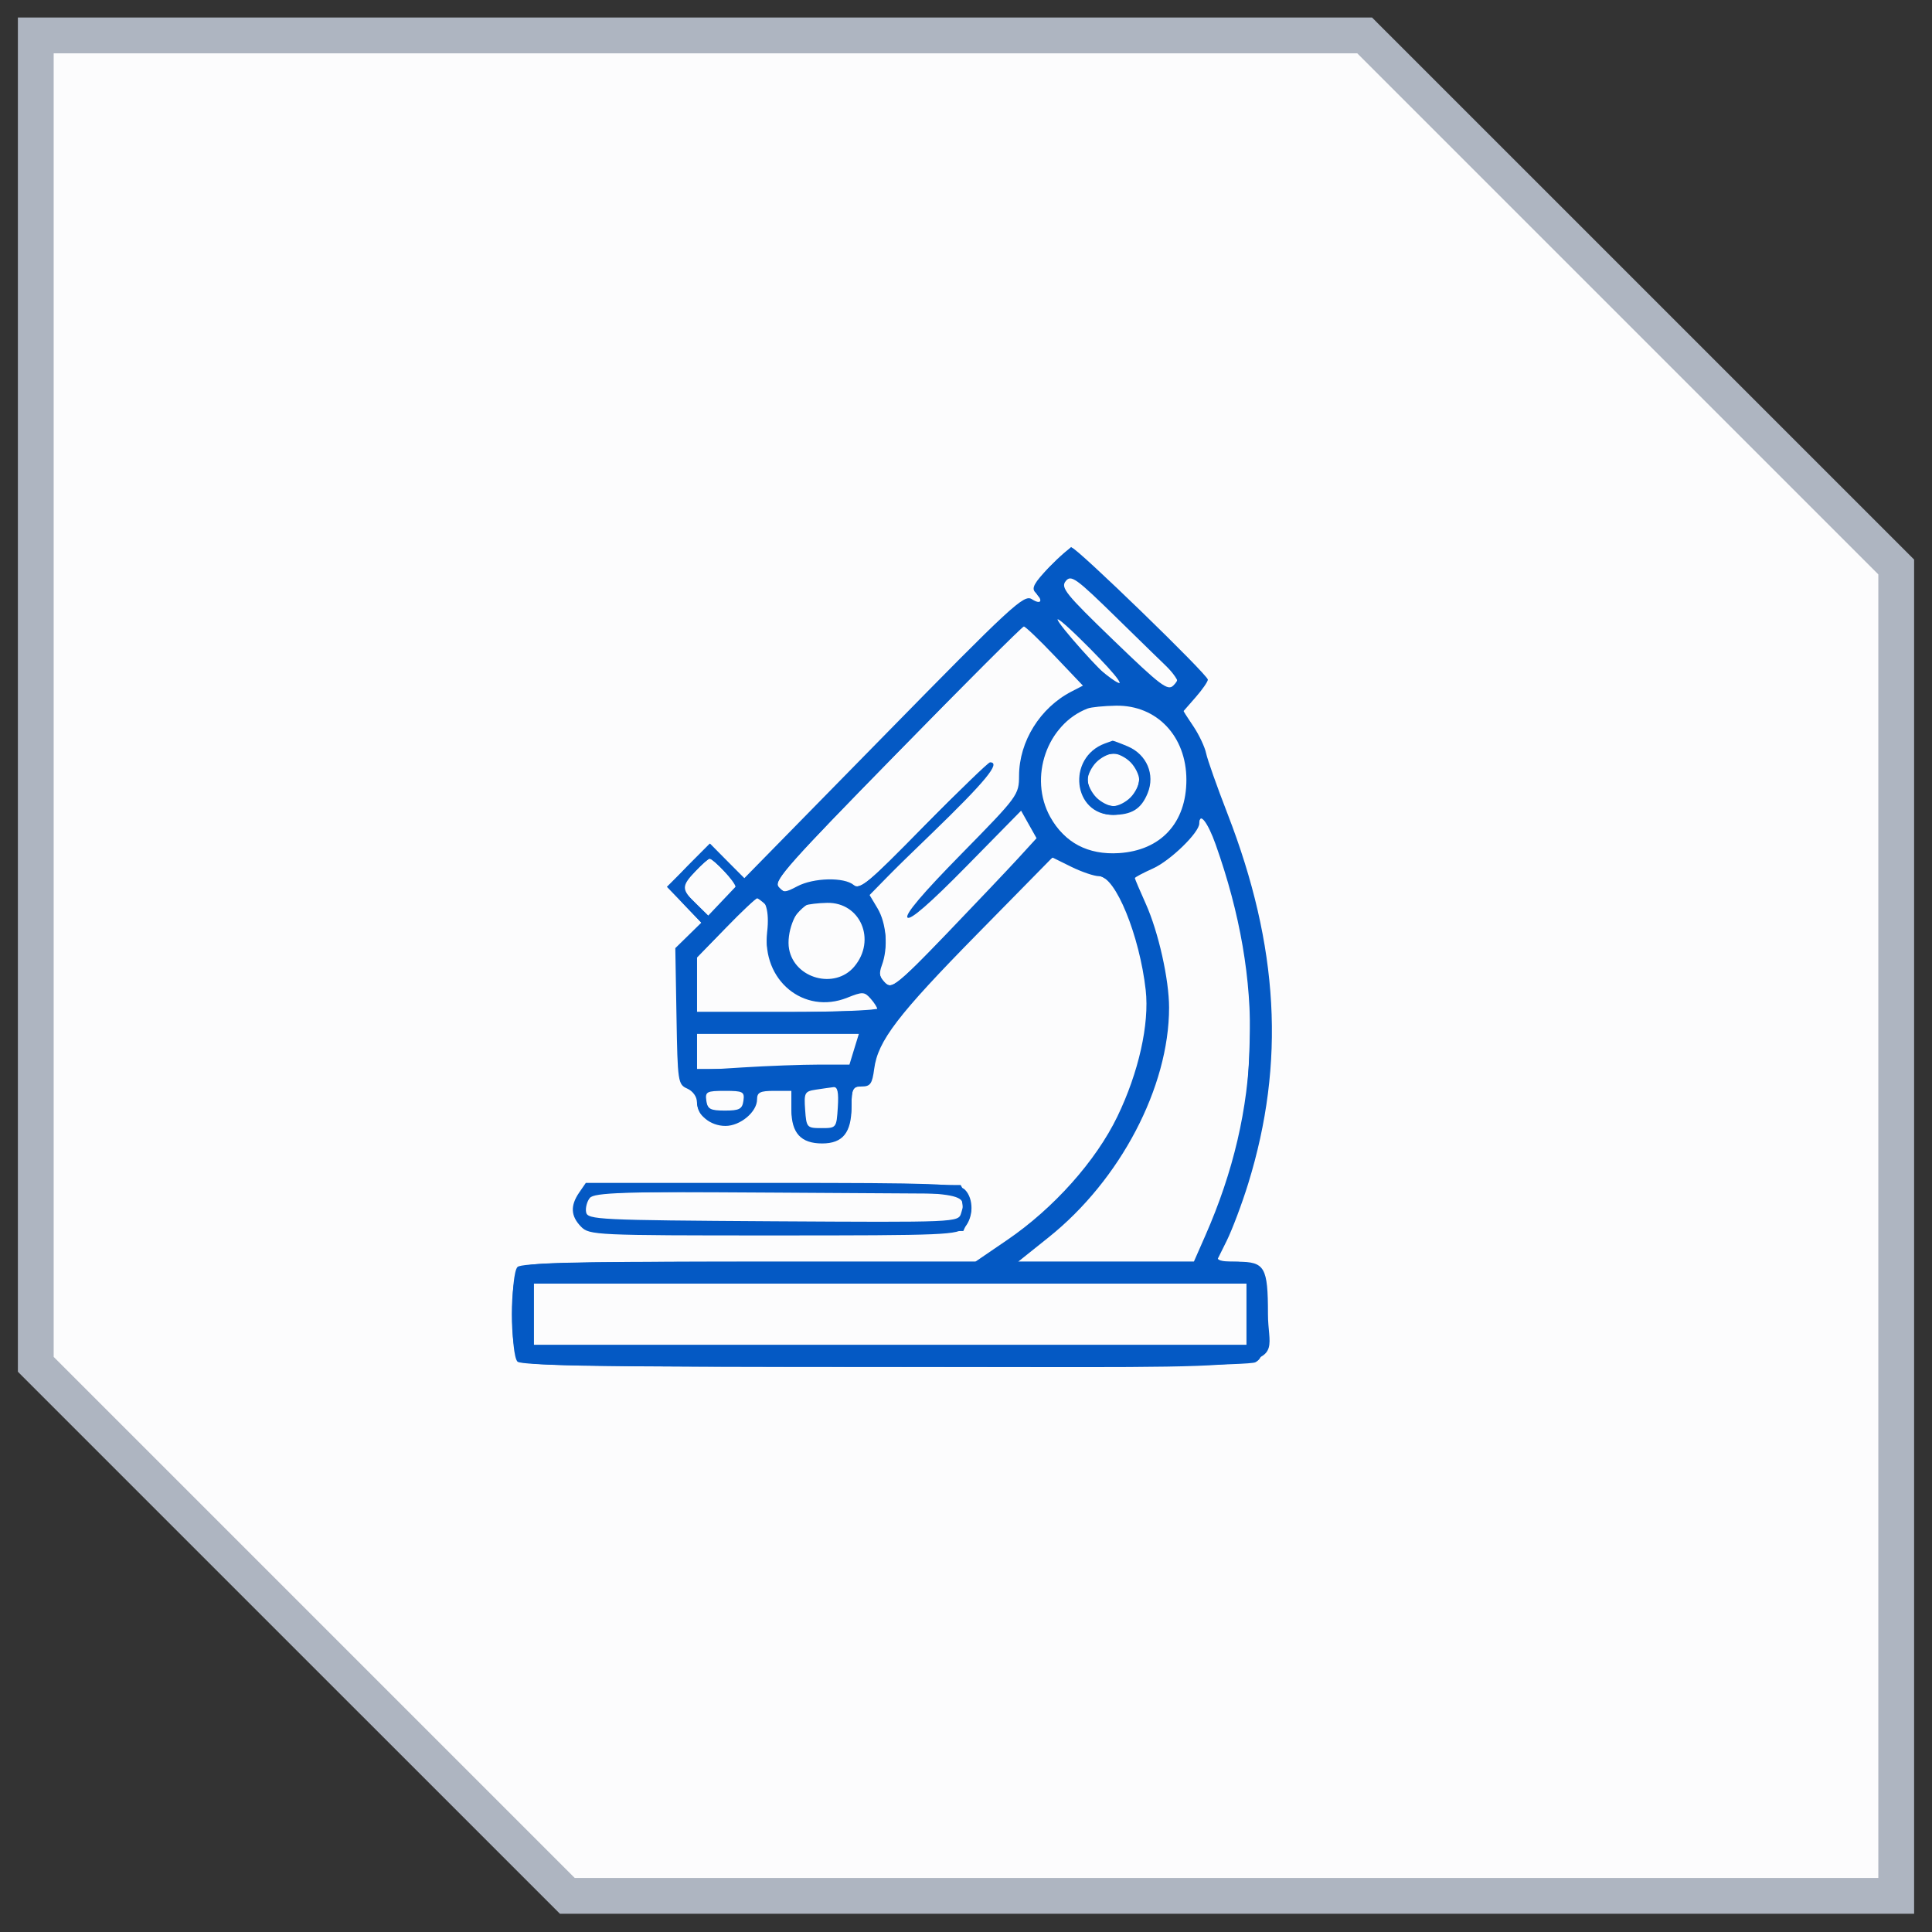
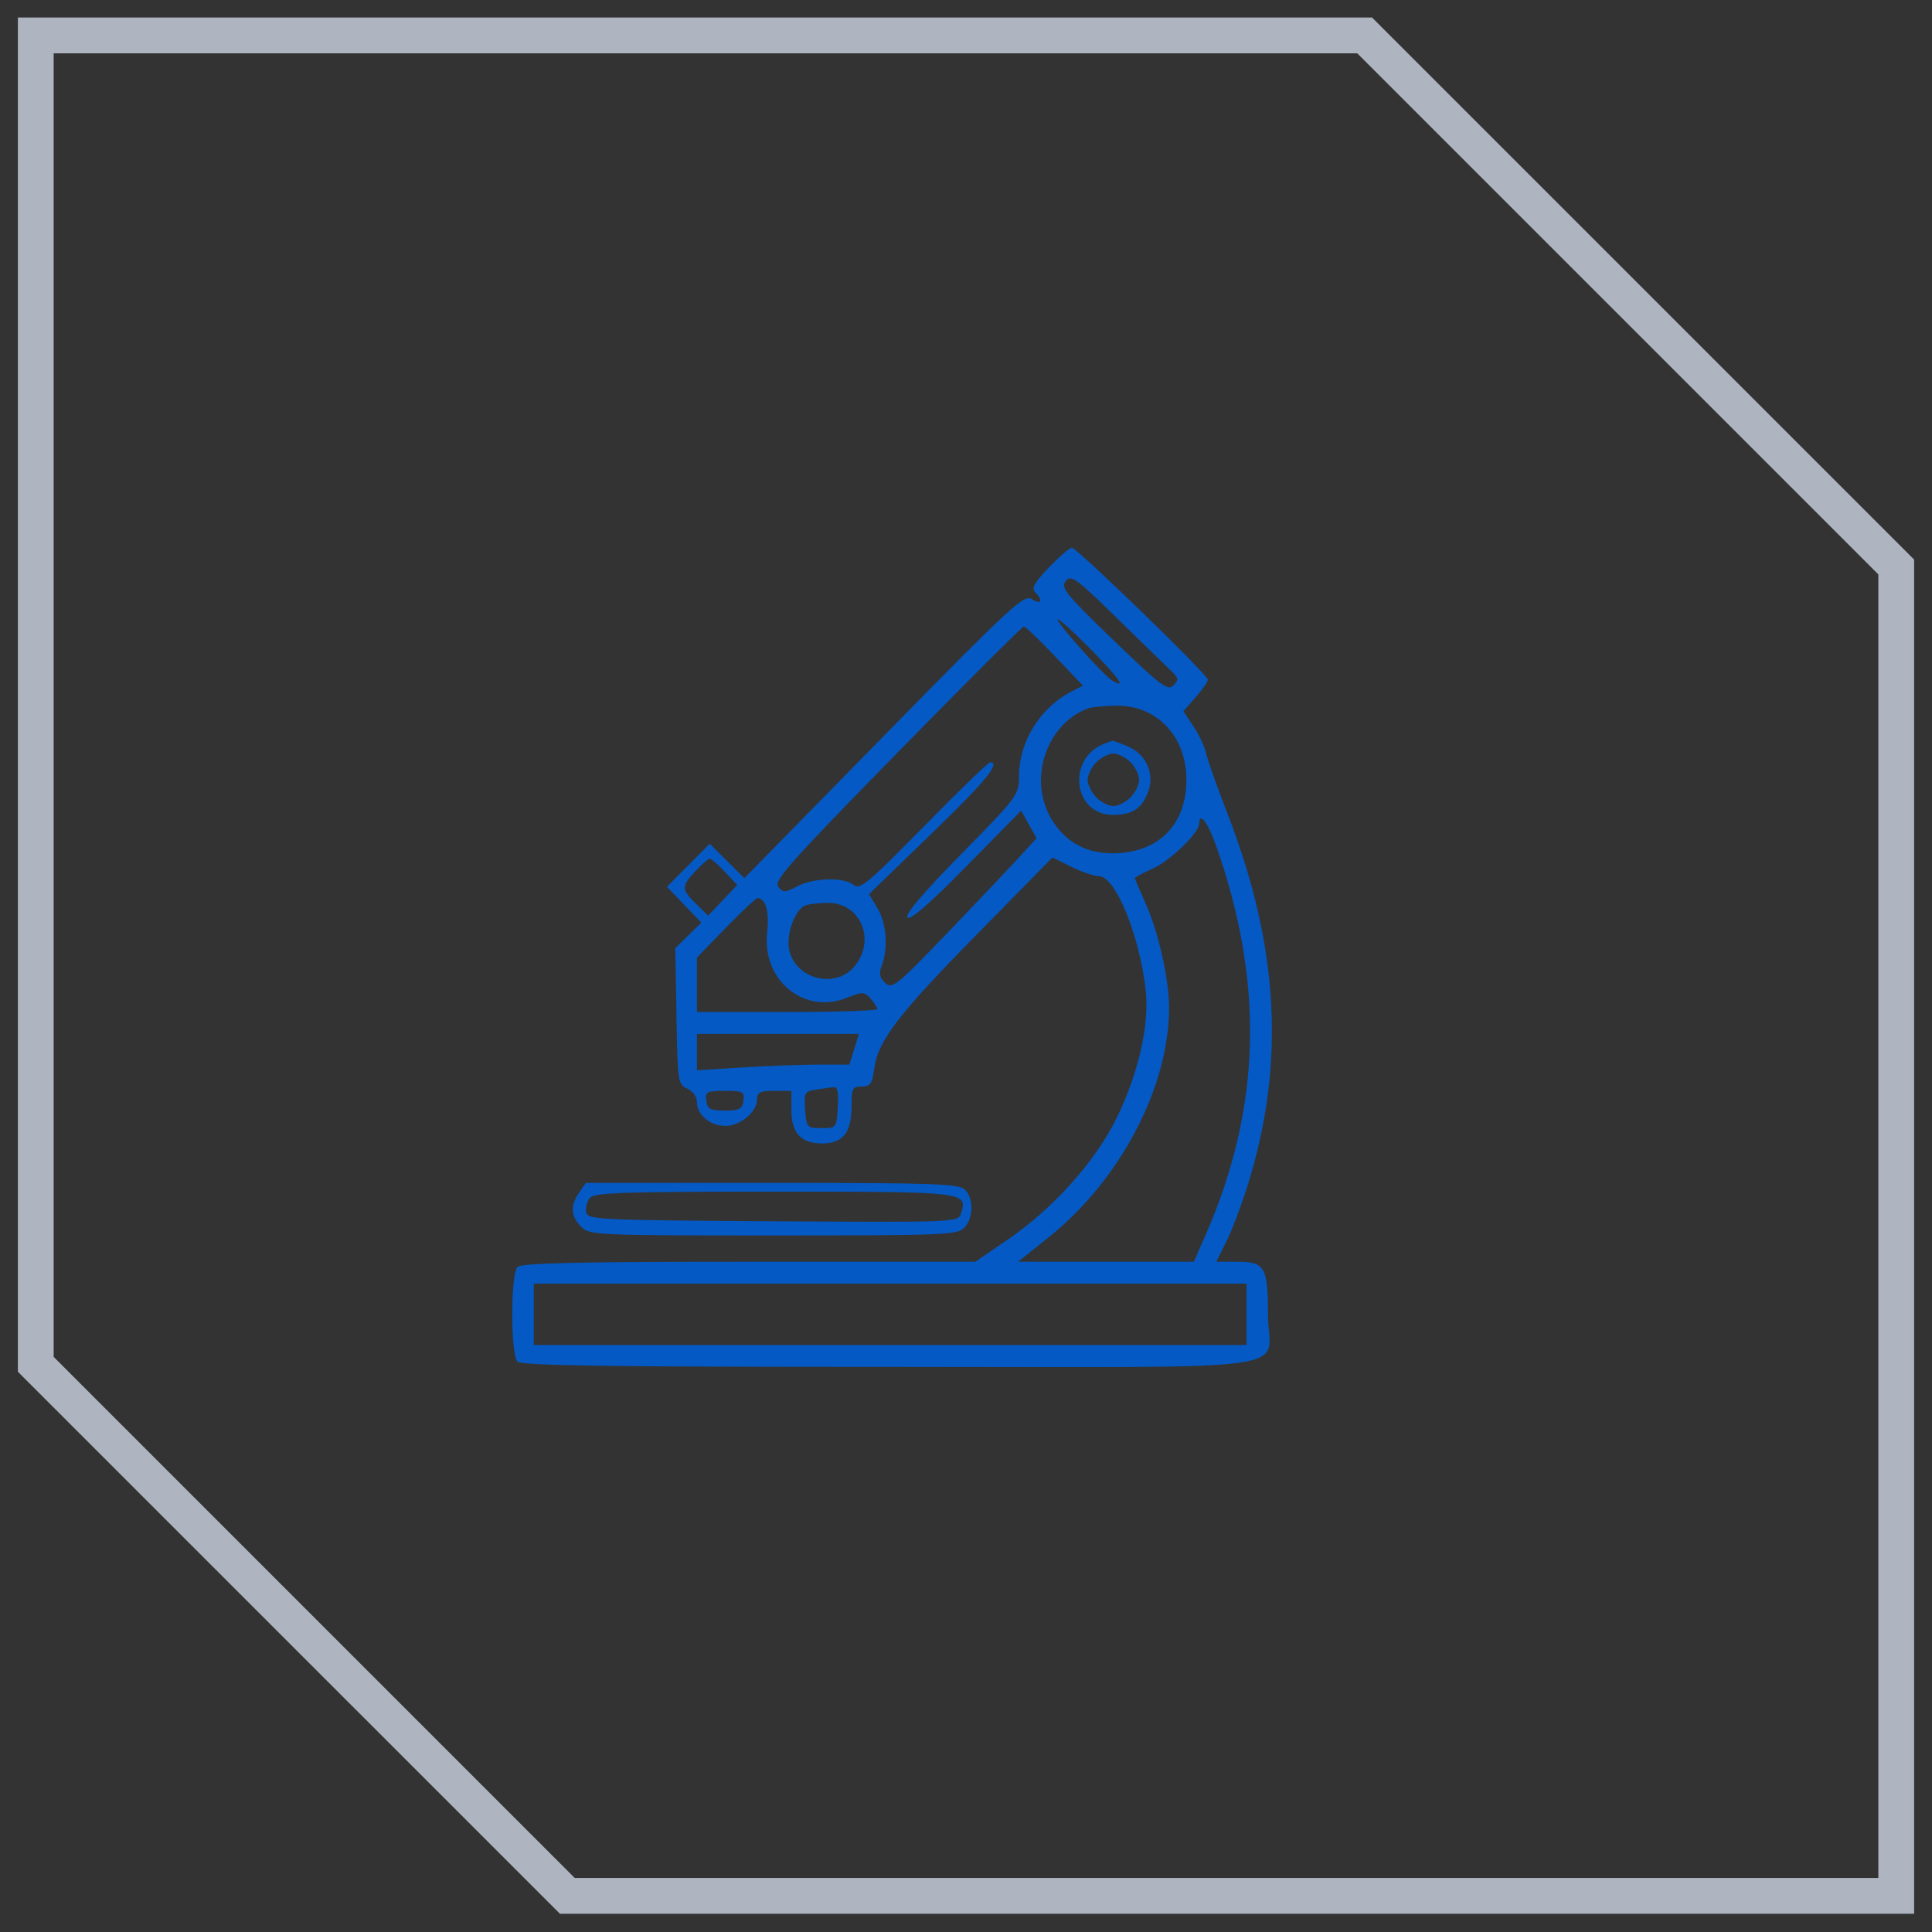
<svg xmlns="http://www.w3.org/2000/svg" width="54" height="54" viewBox="0 0 54 54" fill="none">
  <rect x="0" y="0" width="54" height="54" fill="#333333" stroke="none" />
  <g data-figma-bg-blur-radius="28.3636">
-     <path fill-rule="evenodd" clip-rule="evenodd" d="M1 0.99H38.143L53 15.847V52.99H15.857L1 38.133V0.99Z" fill="#FCFCFD" />
    <path d="M38.143 0.99L38.496 0.637L38.35 0.49H38.143V0.99ZM1 0.99V0.49H0.5V0.99H1ZM53 15.847H53.5V15.64L53.354 15.494L53 15.847ZM53 52.99V53.49H53.5V52.99H53ZM15.857 52.99L15.504 53.344L15.65 53.49H15.857V52.99ZM1 38.133H0.5V38.34L0.646 38.487L1 38.133ZM38.143 0.99V0.49H1V0.99V1.49H38.143V0.99ZM53 15.847L53.354 15.494L38.496 0.637L38.143 0.99L37.789 1.344L52.646 16.201L53 15.847ZM53 52.99H53.5V15.847H53H52.5V52.99H53ZM15.857 52.99V53.49H53V52.99V52.49H15.857V52.99ZM15.857 52.99L16.211 52.637L1.354 37.779L1 38.133L0.646 38.487L15.504 53.344L15.857 52.99ZM1 0.99H0.5V38.133H1H1.5V0.99H1Z" fill="#AEB5C1" />
  </g>
  <path fill-rule="evenodd" clip-rule="evenodd" d="M29.321 15.857C28.908 16.286 28.823 16.44 28.936 16.555C29.166 16.79 29.103 16.915 28.84 16.747C28.619 16.607 28.283 16.918 24.703 20.57L20.805 24.545L20.322 24.064L19.839 23.582L19.24 24.185L18.64 24.787L19.122 25.288L19.603 25.788L19.239 26.145L18.875 26.501L18.908 28.404C18.939 30.244 18.949 30.311 19.21 30.427C19.368 30.498 19.48 30.656 19.48 30.806C19.48 31.163 19.849 31.47 20.277 31.47C20.692 31.47 21.16 31.078 21.16 30.73C21.16 30.532 21.244 30.49 21.64 30.49H22.12V31.022C22.12 31.671 22.386 31.96 22.981 31.96C23.556 31.96 23.8 31.656 23.8 30.94C23.8 30.42 23.826 30.368 24.085 30.368C24.326 30.368 24.379 30.293 24.434 29.876C24.536 29.093 25.091 28.368 27.324 26.096L29.416 23.967L29.946 24.229C30.238 24.372 30.586 24.49 30.719 24.49C31.175 24.49 31.851 26.143 32.023 27.674C32.129 28.621 31.825 29.977 31.231 31.207C30.631 32.449 29.451 33.771 28.151 34.658L27.26 35.266H20.934C16.174 35.266 14.573 35.302 14.464 35.413C14.268 35.613 14.268 37.858 14.464 38.058C14.574 38.17 17.055 38.205 24.9 38.205C36.772 38.205 35.44 38.39 35.44 36.735C35.44 35.418 35.353 35.266 34.594 35.266H33.996L34.285 34.684C34.443 34.364 34.715 33.642 34.889 33.078C35.929 29.71 35.747 26.45 34.31 22.746C34.016 21.988 33.746 21.226 33.711 21.053C33.675 20.88 33.518 20.545 33.361 20.309L33.076 19.88L33.418 19.489C33.606 19.274 33.76 19.052 33.76 18.996C33.76 18.861 30.097 15.307 29.957 15.307C29.899 15.307 29.612 15.554 29.321 15.857ZM29.788 16.241C29.639 16.423 29.782 16.6 31.12 17.892C32.441 19.167 32.64 19.318 32.796 19.16C32.952 19.001 32.945 18.952 32.737 18.755C32.607 18.632 31.927 17.97 31.227 17.284C30.077 16.157 29.938 16.056 29.788 16.241ZM29.56 17.314C29.56 17.439 30.846 18.877 31.087 19.022C31.505 19.273 31.288 18.961 30.457 18.119C29.964 17.62 29.56 17.257 29.56 17.314ZM25.068 21.054C22.091 24.093 21.62 24.623 21.751 24.785C21.889 24.955 21.943 24.953 22.283 24.773C22.74 24.531 23.595 24.511 23.862 24.736C24.032 24.88 24.27 24.682 25.819 23.104C26.79 22.115 27.623 21.307 27.672 21.307C27.985 21.307 27.552 21.835 26.025 23.312L24.29 24.991L24.525 25.384C24.777 25.805 24.83 26.492 24.648 26.98C24.561 27.214 24.583 27.326 24.743 27.474C24.936 27.652 25.061 27.553 26.448 26.109C27.271 25.252 28.175 24.299 28.458 23.99L28.972 23.428L28.756 23.044L28.54 22.659L27.013 24.213C25.994 25.25 25.445 25.727 25.365 25.646C25.285 25.564 25.784 24.974 26.863 23.876C28.459 22.25 28.48 22.221 28.483 21.676C28.488 20.721 29.072 19.783 29.944 19.331L30.268 19.164L29.481 18.337C29.049 17.883 28.66 17.511 28.617 17.511C28.574 17.511 26.977 19.105 25.068 21.054ZM30.4 19.803C29.26 20.241 28.744 21.735 29.355 22.835C29.754 23.553 30.41 23.899 31.272 23.845C32.449 23.77 33.16 22.999 33.16 21.796C33.16 20.578 32.333 19.706 31.193 19.724C30.856 19.73 30.499 19.765 30.4 19.803ZM30.88 20.781C29.807 21.181 29.988 22.776 31.106 22.776C31.635 22.776 31.899 22.611 32.078 22.168C32.29 21.648 32.052 21.088 31.524 20.863C31.306 20.77 31.113 20.699 31.094 20.704C31.076 20.709 30.979 20.744 30.88 20.781ZM30.64 21.307C30.508 21.441 30.4 21.662 30.4 21.796C30.4 21.931 30.508 22.151 30.64 22.286C30.772 22.421 30.988 22.531 31.12 22.531C31.252 22.531 31.468 22.421 31.6 22.286C31.732 22.151 31.84 21.931 31.84 21.796C31.84 21.662 31.732 21.441 31.6 21.307C31.468 21.172 31.252 21.062 31.12 21.062C30.988 21.062 30.772 21.172 30.64 21.307ZM33.52 23.017C33.52 23.269 32.715 24.053 32.23 24.272C31.95 24.398 31.72 24.52 31.72 24.543C31.72 24.565 31.857 24.888 32.025 25.261C32.379 26.05 32.676 27.376 32.676 28.164C32.676 30.384 31.312 32.985 29.308 34.585L28.456 35.266H30.912H33.368L33.69 34.534C35.256 30.972 35.349 27.465 33.978 23.603C33.758 22.982 33.52 22.678 33.52 23.017ZM19.443 24.344C19.04 24.773 19.041 24.857 19.457 25.263L19.794 25.592L20.2 25.164L20.606 24.736L20.261 24.369C20.071 24.166 19.882 24 19.84 24C19.799 24 19.62 24.155 19.443 24.344ZM20.287 25.932L19.48 26.762V27.524V28.286H22C23.386 28.286 24.52 28.249 24.52 28.204C24.52 28.159 24.436 28.027 24.333 27.911C24.161 27.717 24.108 27.715 23.681 27.886C22.467 28.372 21.285 27.397 21.443 26.038C21.508 25.478 21.4 25.103 21.173 25.103C21.129 25.103 20.731 25.476 20.287 25.932ZM22.508 25.307C22.222 25.424 21.975 26.089 22.055 26.526C22.208 27.355 23.335 27.66 23.876 27.018C24.502 26.276 24.05 25.215 23.116 25.235C22.865 25.24 22.592 25.273 22.508 25.307ZM19.48 29.407V29.915L20.759 29.835C21.462 29.791 22.421 29.756 22.89 29.756H23.742L23.873 29.327L24.005 28.898H21.743H19.48V29.407ZM22.804 30.456C22.49 30.504 22.47 30.542 22.504 31.02C22.539 31.515 22.553 31.531 22.96 31.531C23.376 31.531 23.381 31.526 23.417 30.95C23.444 30.527 23.411 30.373 23.297 30.386C23.211 30.396 22.989 30.428 22.804 30.456ZM19.742 30.766C19.775 30.999 19.854 31.041 20.26 31.041C20.667 31.041 20.746 30.999 20.779 30.766C20.814 30.514 20.769 30.49 20.26 30.49C19.752 30.49 19.707 30.514 19.742 30.766ZM16.187 33.334C15.936 33.7 15.952 33.992 16.24 34.286C16.473 34.523 16.64 34.531 21.622 34.531C26.45 34.531 26.775 34.517 26.962 34.307C27.213 34.024 27.218 33.505 26.972 33.254C26.806 33.085 26.15 33.062 21.579 33.062H16.374L16.187 33.334ZM16.485 33.484C16.406 33.582 16.359 33.761 16.382 33.882C16.421 34.09 16.727 34.104 21.604 34.135C26.741 34.166 26.784 34.164 26.862 33.914C27.05 33.311 27.014 33.307 21.64 33.307C17.407 33.307 16.607 33.334 16.485 33.484ZM14.92 36.735V37.592H24.88H34.84V36.735V35.878H24.88H14.92V36.735Z" fill="#0459C4" />
-   <path fill-rule="evenodd" clip-rule="evenodd" d="M29.449 15.74C28.974 16.177 28.831 16.557 29.082 16.715C29.149 16.757 29.173 16.842 29.136 16.903C29.098 16.966 28.967 16.95 28.834 16.865C28.621 16.729 28.247 17.075 24.728 20.664L20.857 24.613L20.35 24.095L19.843 23.578L19.301 24.12C19.003 24.418 18.76 24.717 18.76 24.785C18.76 24.852 18.959 25.116 19.203 25.37L19.646 25.834L19.323 26.178C19 26.522 19 26.524 19 28.445C19 30.285 19.01 30.366 19.24 30.366C19.423 30.366 19.48 30.448 19.48 30.709C19.48 31.181 19.682 31.346 20.26 31.346C20.837 31.346 21.04 31.181 21.04 30.709C21.04 30.385 21.068 30.366 21.58 30.366H22.12V30.909C22.12 31.581 22.348 31.836 22.95 31.836C23.536 31.836 23.8 31.541 23.8 30.886C23.8 30.458 23.84 30.378 24.07 30.344C24.285 30.313 24.353 30.206 24.404 29.815C24.499 29.091 25.006 28.428 27.319 26.004C29.189 24.046 29.427 23.836 29.607 23.989C29.718 24.082 30.09 24.252 30.434 24.366C31.002 24.554 31.09 24.635 31.388 25.235C32.697 27.873 32.098 30.929 29.807 33.301C29.308 33.818 28.549 34.471 28.121 34.753L27.342 35.264H21.019C15.432 35.264 14.675 35.287 14.508 35.457C14.238 35.733 14.238 37.735 14.508 38.011C14.677 38.183 15.773 38.203 24.776 38.203C31.495 38.203 34.933 38.161 35.088 38.076C35.293 37.964 35.32 37.811 35.32 36.754C35.32 35.987 35.268 35.505 35.176 35.411C35.096 35.331 34.794 35.264 34.503 35.264C34.125 35.264 33.992 35.221 34.039 35.111C34.679 33.594 34.862 33.091 35.072 32.264C35.813 29.344 35.534 25.975 34.299 22.93C34.06 22.34 33.81 21.636 33.745 21.366C33.679 21.097 33.493 20.633 33.33 20.335L33.034 19.794L33.337 19.472C33.503 19.294 33.64 19.091 33.64 19.02C33.64 18.898 31.921 17.14 30.559 15.869L29.938 15.289L29.449 15.74ZM29.675 16.229C29.543 16.392 29.73 16.622 30.998 17.852C31.811 18.64 32.54 19.301 32.619 19.321C32.697 19.34 32.826 19.278 32.904 19.182C33.02 19.039 32.77 18.738 31.525 17.523C30.688 16.707 29.965 16.04 29.916 16.04C29.868 16.04 29.76 16.125 29.675 16.229ZM29.44 17.36C29.44 17.573 31.08 19.101 31.303 19.095C31.477 19.091 31.288 18.849 30.582 18.177C29.671 17.309 29.44 17.144 29.44 17.36ZM25.12 20.998C21.875 24.311 21.601 24.624 21.777 24.804C21.953 24.984 22.001 24.984 22.339 24.806C22.765 24.581 23.283 24.557 23.755 24.74C24.073 24.863 24.152 24.8 25.858 23.062C26.834 22.068 27.671 21.296 27.72 21.346C27.768 21.396 27.01 22.252 26.034 23.25L24.26 25.063L24.509 25.48C24.785 25.94 24.824 26.381 24.636 26.886C24.538 27.151 24.554 27.264 24.72 27.45C24.92 27.676 24.993 27.616 26.987 25.584L29.047 23.485L28.793 23.01L28.54 22.535L27.038 24.063C26.212 24.904 25.484 25.591 25.42 25.591C25.355 25.591 26.012 24.861 26.878 23.968L28.452 22.346L28.518 21.636C28.608 20.664 29.046 19.93 29.801 19.491L30.39 19.147L29.523 18.268L28.656 17.389L25.12 20.998ZM30.444 19.718C29.941 19.875 29.244 20.684 29.081 21.298C28.713 22.694 30.131 24.226 31.52 23.934C32.467 23.735 33.28 22.747 33.28 21.795C33.28 21.174 32.836 20.354 32.307 19.997C31.794 19.65 31.027 19.535 30.444 19.718ZM30.454 21.116C29.859 21.723 30.281 22.775 31.12 22.775C31.354 22.775 31.599 22.664 31.785 22.474C31.971 22.285 32.08 22.034 32.08 21.795C32.08 21.556 31.971 21.305 31.785 21.116C31.599 20.927 31.354 20.815 31.12 20.815C30.886 20.815 30.64 20.927 30.454 21.116ZM30.598 21.284C30.168 21.77 30.499 22.53 31.141 22.53C31.738 22.53 32.075 21.685 31.651 21.253C31.397 20.993 30.842 21.009 30.598 21.284ZM33.264 23.313C33.032 23.703 32.771 23.933 32.278 24.179L31.608 24.514L31.895 25.092C32.516 26.341 32.729 28.163 32.43 29.656C32.081 31.397 30.672 33.506 29.037 34.736L28.333 35.264H30.874H33.415L33.828 34.353C34.581 32.691 34.859 31.398 34.924 29.264C34.973 27.654 34.943 27.176 34.728 26.111C34.475 24.854 33.806 22.771 33.658 22.779C33.615 22.781 33.438 23.021 33.264 23.313ZM19.383 24.403L18.999 24.808L19.419 25.223L19.839 25.638L20.199 25.285C20.398 25.091 20.56 24.871 20.56 24.795C20.56 24.662 19.949 23.999 19.827 23.999C19.794 23.999 19.594 24.181 19.383 24.403ZM20.287 25.931L19.48 26.76V27.523V28.285H21.993C23.375 28.285 24.535 28.237 24.57 28.179C24.605 28.12 24.527 27.974 24.396 27.853C24.199 27.671 24.107 27.658 23.854 27.776C23.409 27.983 22.629 27.949 22.226 27.706C22.033 27.589 21.762 27.256 21.624 26.966C21.415 26.525 21.393 26.358 21.492 25.959C21.591 25.56 21.577 25.448 21.406 25.291C21.293 25.186 21.177 25.101 21.147 25.101C21.117 25.101 20.73 25.474 20.287 25.931ZM22.351 25.459C21.848 25.972 21.855 26.67 22.369 27.111C23 27.652 23.905 27.42 24.153 26.651C24.318 26.141 24.182 25.723 23.733 25.362C23.27 24.991 22.775 25.026 22.351 25.459ZM19.48 29.326V29.877H21.7H23.92V29.562C23.92 29.39 23.976 29.142 24.044 29.011C24.165 28.781 24.104 28.775 21.824 28.775H19.48V29.326ZM19.72 30.648C19.72 31.223 20.341 31.428 20.736 30.983C21.073 30.603 20.892 30.366 20.264 30.366C19.776 30.366 19.72 30.396 19.72 30.648ZM22.383 30.936C22.427 31.616 22.658 31.826 23.163 31.645C23.459 31.54 23.504 31.455 23.536 30.946L23.573 30.366H22.96H22.346L22.383 30.936ZM16.319 33.283C16.086 33.546 16.058 34.05 16.264 34.26C16.371 34.37 17.736 34.407 21.666 34.407H26.925L27.067 34.09C27.181 33.834 27.173 33.709 27.029 33.447L26.851 33.122L21.685 33.09C16.8 33.059 16.508 33.07 16.319 33.283ZM16.365 33.541C16.203 33.849 16.205 33.865 16.428 34.092C16.594 34.261 17.233 34.285 21.634 34.285C27.045 34.285 26.988 34.292 26.899 33.649L26.86 33.366L21.675 33.334C16.645 33.304 16.486 33.31 16.365 33.541ZM14.92 36.673V37.591H24.88H34.84V36.673V35.754H24.88H14.92V36.673Z" fill="#0459C4" />
  <defs>
    <clipPath id="bgblur_0_6399_7836_clip_path" transform="translate(27.864 27.873)">
-       <path fill-rule="evenodd" clip-rule="evenodd" d="M1 0.99H38.143L53 15.847V52.99H15.857L1 38.133V0.99Z" />
-     </clipPath>
+       </clipPath>
  </defs>
</svg>